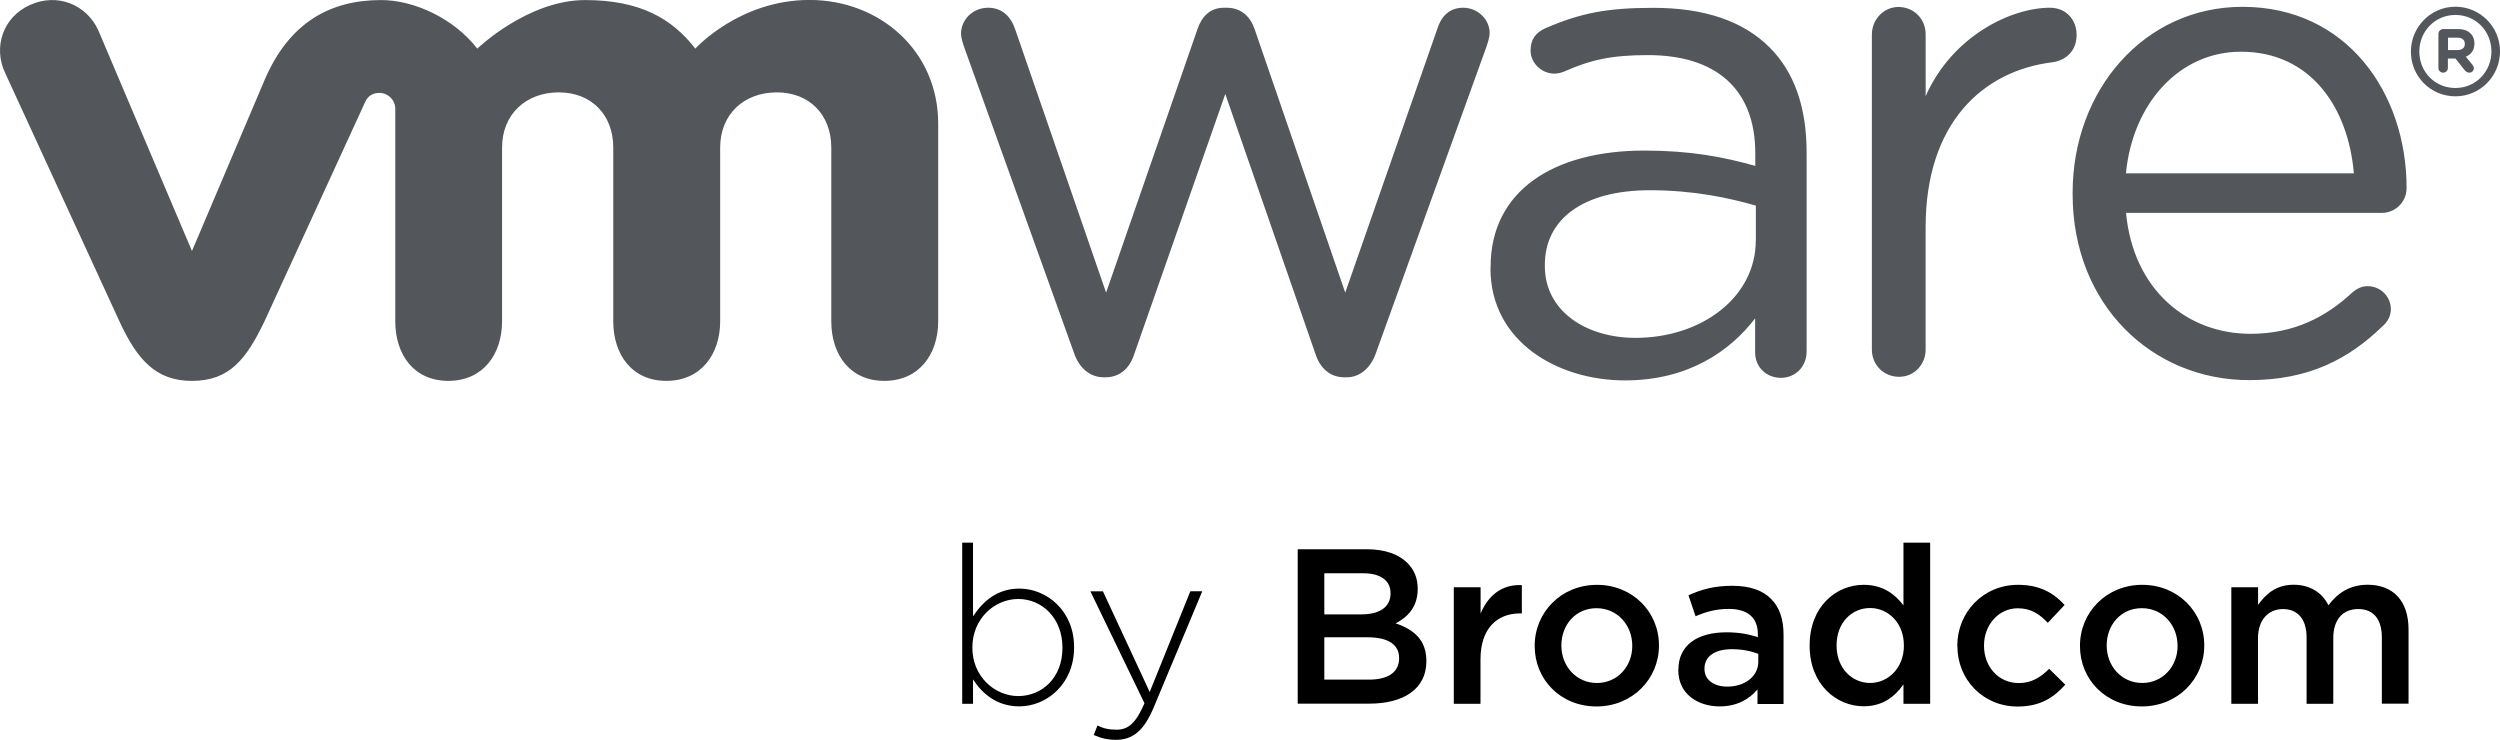
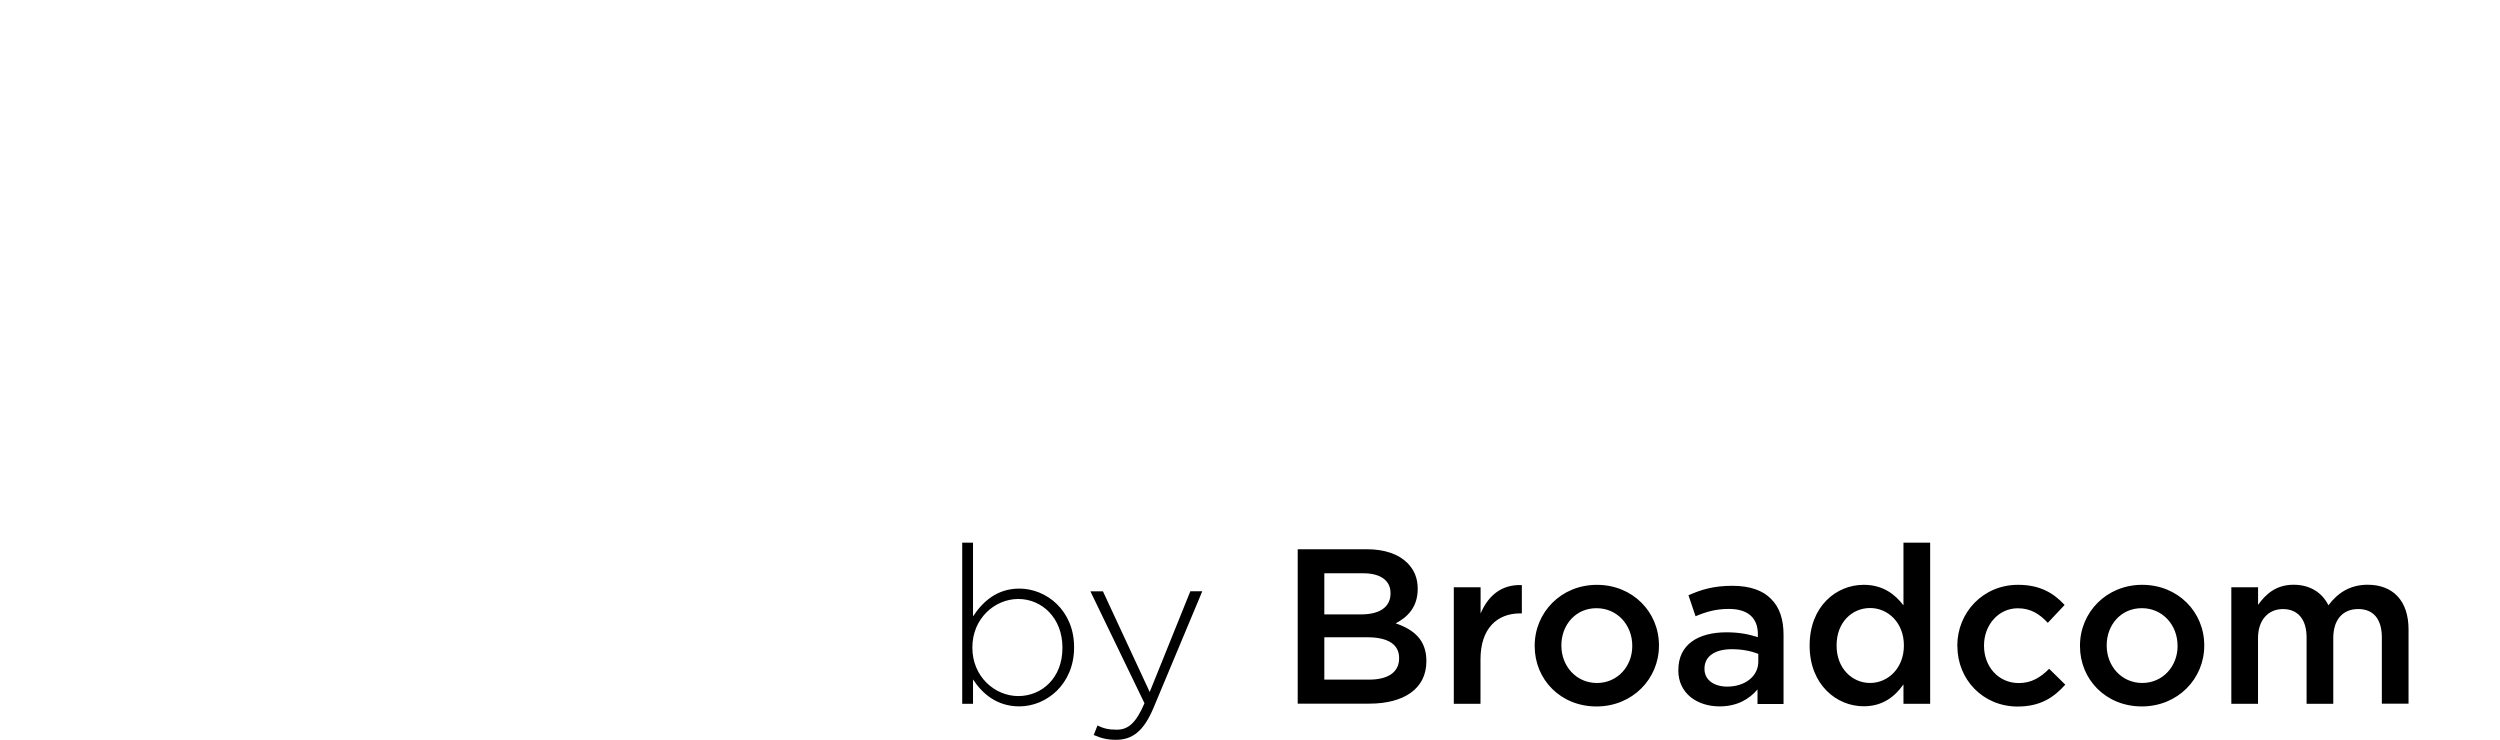
<svg xmlns="http://www.w3.org/2000/svg" viewBox="0 0 96 28.409">
  <path d="m37.364 26.093v.933h-.415v-6.187h.415v2.83c.374-.569.923-1.067 1.779-1.067 1.041 0 2.102.84 2.102 2.246v.016c0 1.409-1.06 2.261-2.102 2.261-.866 0-1.425-.492-1.779-1.035v.003zm3.434-1.211v-.016c0-1.137-.789-1.865-1.696-1.865s-1.763.754-1.763 1.856v.016c0 1.112.866 1.856 1.763 1.856s1.696-.687 1.696-1.846zm4.913-2.178h.457l-1.872 4.475c-.38.907-.821 1.23-1.441 1.23-.332 0-.569-.061-.856-.185l.144-.364c.23.109.415.16.738.16.45 0 .744-.262 1.067-1.016l-2.076-4.296h.482l1.795 3.865 1.559-3.865.003-.003zm4.117-1.613h2.661c.677 0 1.211.185 1.552.524.262.262.399.585.399.984v.016c0 .712-.406 1.092-.846 1.322.696.236 1.179.636 1.179 1.441v.016c0 1.06-.872 1.626-2.194 1.626h-2.747v-5.932l-.003.003zm3.568 1.677c0-.466-.374-.754-1.041-.754h-1.501v1.578h1.425c.671 0 1.118-.262 1.118-.805v-.019zm-.891 1.703h-1.651v1.626h1.728c.712 0 1.144-.281 1.144-.815v-.016c0-.501-.399-.795-1.22-.795zm3.325-1.92h1.025v1.009c.281-.671.795-1.128 1.584-1.092v1.086h-.061c-.898 0-1.527.585-1.527 1.77v1.703h-1.025v-4.475zm3.102 2.261v-.016c0-1.281 1.016-2.338 2.389-2.338s2.383 1.041 2.383 2.322v.016c0 1.271-1.016 2.332-2.399 2.332s-2.373-1.041-2.373-2.313v-.003zm3.747 0v-.016c0-.789-.569-1.441-1.374-1.441s-1.348.645-1.348 1.425v.016c0 .779.569 1.431 1.364 1.431s1.358-.645 1.358-1.415zm1.77.926v-.016c0-.968.754-1.441 1.849-1.441.501 0 .856.077 1.204.185v-.109c0-.636-.39-.974-1.112-.974-.501 0-.872.109-1.281.281l-.272-.805c.492-.22.974-.364 1.687-.364.671 0 1.169.179 1.482.501.332.323.482.795.482 1.383v2.654h-1v-.559c-.307.364-.773.652-1.457.652-.84 0-1.584-.482-1.584-1.383v-.006zm3.07-.323v-.307c-.262-.102-.61-.179-1.016-.179-.661 0-1.051.281-1.051.744v.016c0 .431.38.677.872.677.677 0 1.195-.39 1.195-.958v.006zm1.971-.62v-.016c0-1.482 1.009-2.322 2.076-2.322.738 0 1.204.364 1.527.789v-2.408h1.025v6.187h-1.025v-.744c-.329.466-.795.84-1.527.84-1.051 0-2.076-.84-2.076-2.322v-.003zm3.619 0v-.016c0-.866-.61-1.431-1.297-1.431s-1.287.543-1.287 1.431v.016c0 .866.594 1.431 1.287 1.431s1.297-.575 1.297-1.431zm2.051.016v-.016c0-1.271.984-2.338 2.332-2.338.84 0 1.364.313 1.789.773l-.645.687c-.313-.332-.645-.559-1.153-.559-.744 0-1.297.645-1.297 1.425v.016c0 .795.549 1.431 1.338 1.431.482 0 .84-.22 1.163-.549l.62.61c-.441.492-.958.84-1.83.84-1.332 0-2.313-1.041-2.313-2.313l-.003-.006zm4.711 0v-.016c0-1.281 1.016-2.338 2.389-2.338s2.383 1.041 2.383 2.322v.016c0 1.271-1.016 2.332-2.399 2.332s-2.373-1.041-2.373-2.313v-.003zm3.747 0v-.016c0-.789-.569-1.441-1.373-1.441s-1.348.645-1.348 1.425v.016c0 .779.569 1.431 1.364 1.431s1.358-.645 1.358-1.415zm2.067-2.261h1.025v.677c.287-.399.677-.773 1.364-.773.645 0 1.102.313 1.338.789.355-.476.83-.789 1.508-.789.974 0 1.568.62 1.568 1.712v2.856h-1.025v-2.543c0-.712-.329-1.092-.907-1.092s-.958.39-.958 1.112v2.527h-1.025v-2.552c0-.696-.339-1.086-.907-1.086s-.958.425-.958 1.112v2.527h-1.025v-4.475h.003z" />
-   <path d="m41.242 13.553-4.204-11.704c-.054-.163-.134-.377-.134-.562 0-.508.428-.99 1.044-.99.537 0 .885.351 1.044.856l3.482 10.084 3.507-10.113c.16-.479.482-.827 1.016-.827h.109c.562 0 .914.351 1.073.827l3.478 10.113 3.539-10.138c.134-.428.428-.802.99-.802s1.016.454 1.016.965c0 .185-.08.402-.134.565l-4.232 11.729c-.217.613-.645.933-1.124.933h-.083c-.533 0-.936-.319-1.128-.933l-3.45-9.947-3.482 9.947c-.185.613-.591.933-1.124.933h-.054c-.508 0-.936-.319-1.15-.933v-.003zm30.639-12.237c0-.565.454-1.048 1.016-1.048.591 0 1.048.454 1.048 1.048v2.376c1.019-2.306 3.277-3.395 4.775-3.395.616 0 1.022.457 1.022 1.044s-.377.965-.914 1.048c-2.683.323-4.884 2.332-4.884 6.334v4.702c0 .562-.428 1.044-1.019 1.044s-1.045-.457-1.045-1.044v-12.109zm14.489 13.281c-3.734 0-6.781-2.894-6.781-7.142v-.054c0-3.951 2.76-7.139 6.519-7.139 4.018 0 6.305 3.316 6.305 6.957 0 .556-.45.955-.945.955h-9.829c.284 2.974 2.361 4.644 4.782 4.644 1.683 0 2.916-.661 3.916-1.594.157-.131.342-.236.578-.236.495 0 .894.399.894.878 0 .236-.102.476-.319.661-1.287 1.246-2.811 2.07-5.123 2.07zm4.018-7.941c-.211-2.495-1.632-4.67-4.338-4.67-2.367 0-4.156 1.99-4.414 4.67zm-33.149 3.645v-.054c0-2.913 2.405-4.465 5.909-4.465 1.763 0 3.019.243 4.255.588v-.482c0-2.488-1.53-3.772-4.121-3.772-1.393 0-2.201.179-3.22.632-.134.054-.268.08-.374.08-.482 0-.914-.402-.914-.882 0-.428.188-.69.565-.859 1.361-.591 2.386-.786 4.152-.786 1.952 0 3.45.505 4.465 1.524.936.936 1.418 2.274 1.418 4.037v7.631c0 .588-.428 1.016-.993 1.016s-.984-.428-.984-.965v-1.319c-.965 1.259-2.568 2.383-4.999 2.383-2.568 0-5.165-1.473-5.165-4.306h.003zm10.186-1.07v-1.335c-1.016-.294-2.383-.591-4.066-.591-2.591 0-4.037 1.128-4.037 2.862v.054c0 1.738 1.603 2.753 3.475 2.753 2.539 0 4.625-1.552 4.625-3.744h.003zm-63.651-8.069c-.454-.99-1.572-1.444-2.616-.974-1.045.463-1.431 1.623-.958 2.619l4.389 9.538c.69 1.495 1.418 2.281 2.782 2.281 1.457 0 2.095-.856 2.782-2.281 0 0 3.83-8.337 3.865-8.42.042-.089.163-.358.553-.358.329.003.607.265.607.616v8.155c0 1.255.696 2.287 2.038 2.287s2.063-1.032 2.063-2.287v-6.67c0-1.287.923-2.121 2.178-2.121s2.092.862 2.092 2.121v6.67c0 1.255.7 2.287 2.038 2.287s2.067-1.032 2.067-2.287v-6.67c0-1.287.92-2.121 2.175-2.121s2.092.862 2.092 2.121v6.67c0 1.255.696 2.287 2.038 2.287s2.067-1.032 2.067-2.287v-7.593c0-2.792-2.242-4.747-4.941-4.747s-4.386 1.869-4.386 1.869c-.898-1.163-2.134-1.865-4.229-1.865-2.21 0-4.143 1.865-4.143 1.865-.901-1.163-2.428-1.865-3.692-1.865-1.958 0-3.514.859-4.459 3.031l-2.805 6.606zm88.805.827v-.013c0-.933.757-1.718 1.709-1.718s1.712.776 1.712 1.709v.01c0 .936-.754 1.722-1.712 1.722s-1.709-.773-1.709-1.709zm3.092-.013c0-.77-.591-1.402-1.383-1.402s-1.386.639-1.386 1.402v.01c0 .767.594 1.393 1.386 1.393s1.383-.639 1.383-1.405v.003zm-2.035-.674c0-.102.08-.185.182-.185h.572c.214 0 .38.061.482.172.096.089.147.224.147.377v.006c0 .262-.134.422-.332.505l.252.307c.035.045.057.083.057.137 0 .099-.083.169-.172.169-.08 0-.134-.042-.179-.093l-.355-.45h-.291v.361c0 .102-.08.182-.182.182s-.182-.08-.182-.182v-1.306zm.735.62c.179 0 .278-.089.278-.233v-.006c0-.153-.105-.236-.281-.236h-.364v.476z" fill="#53565a" />
</svg>